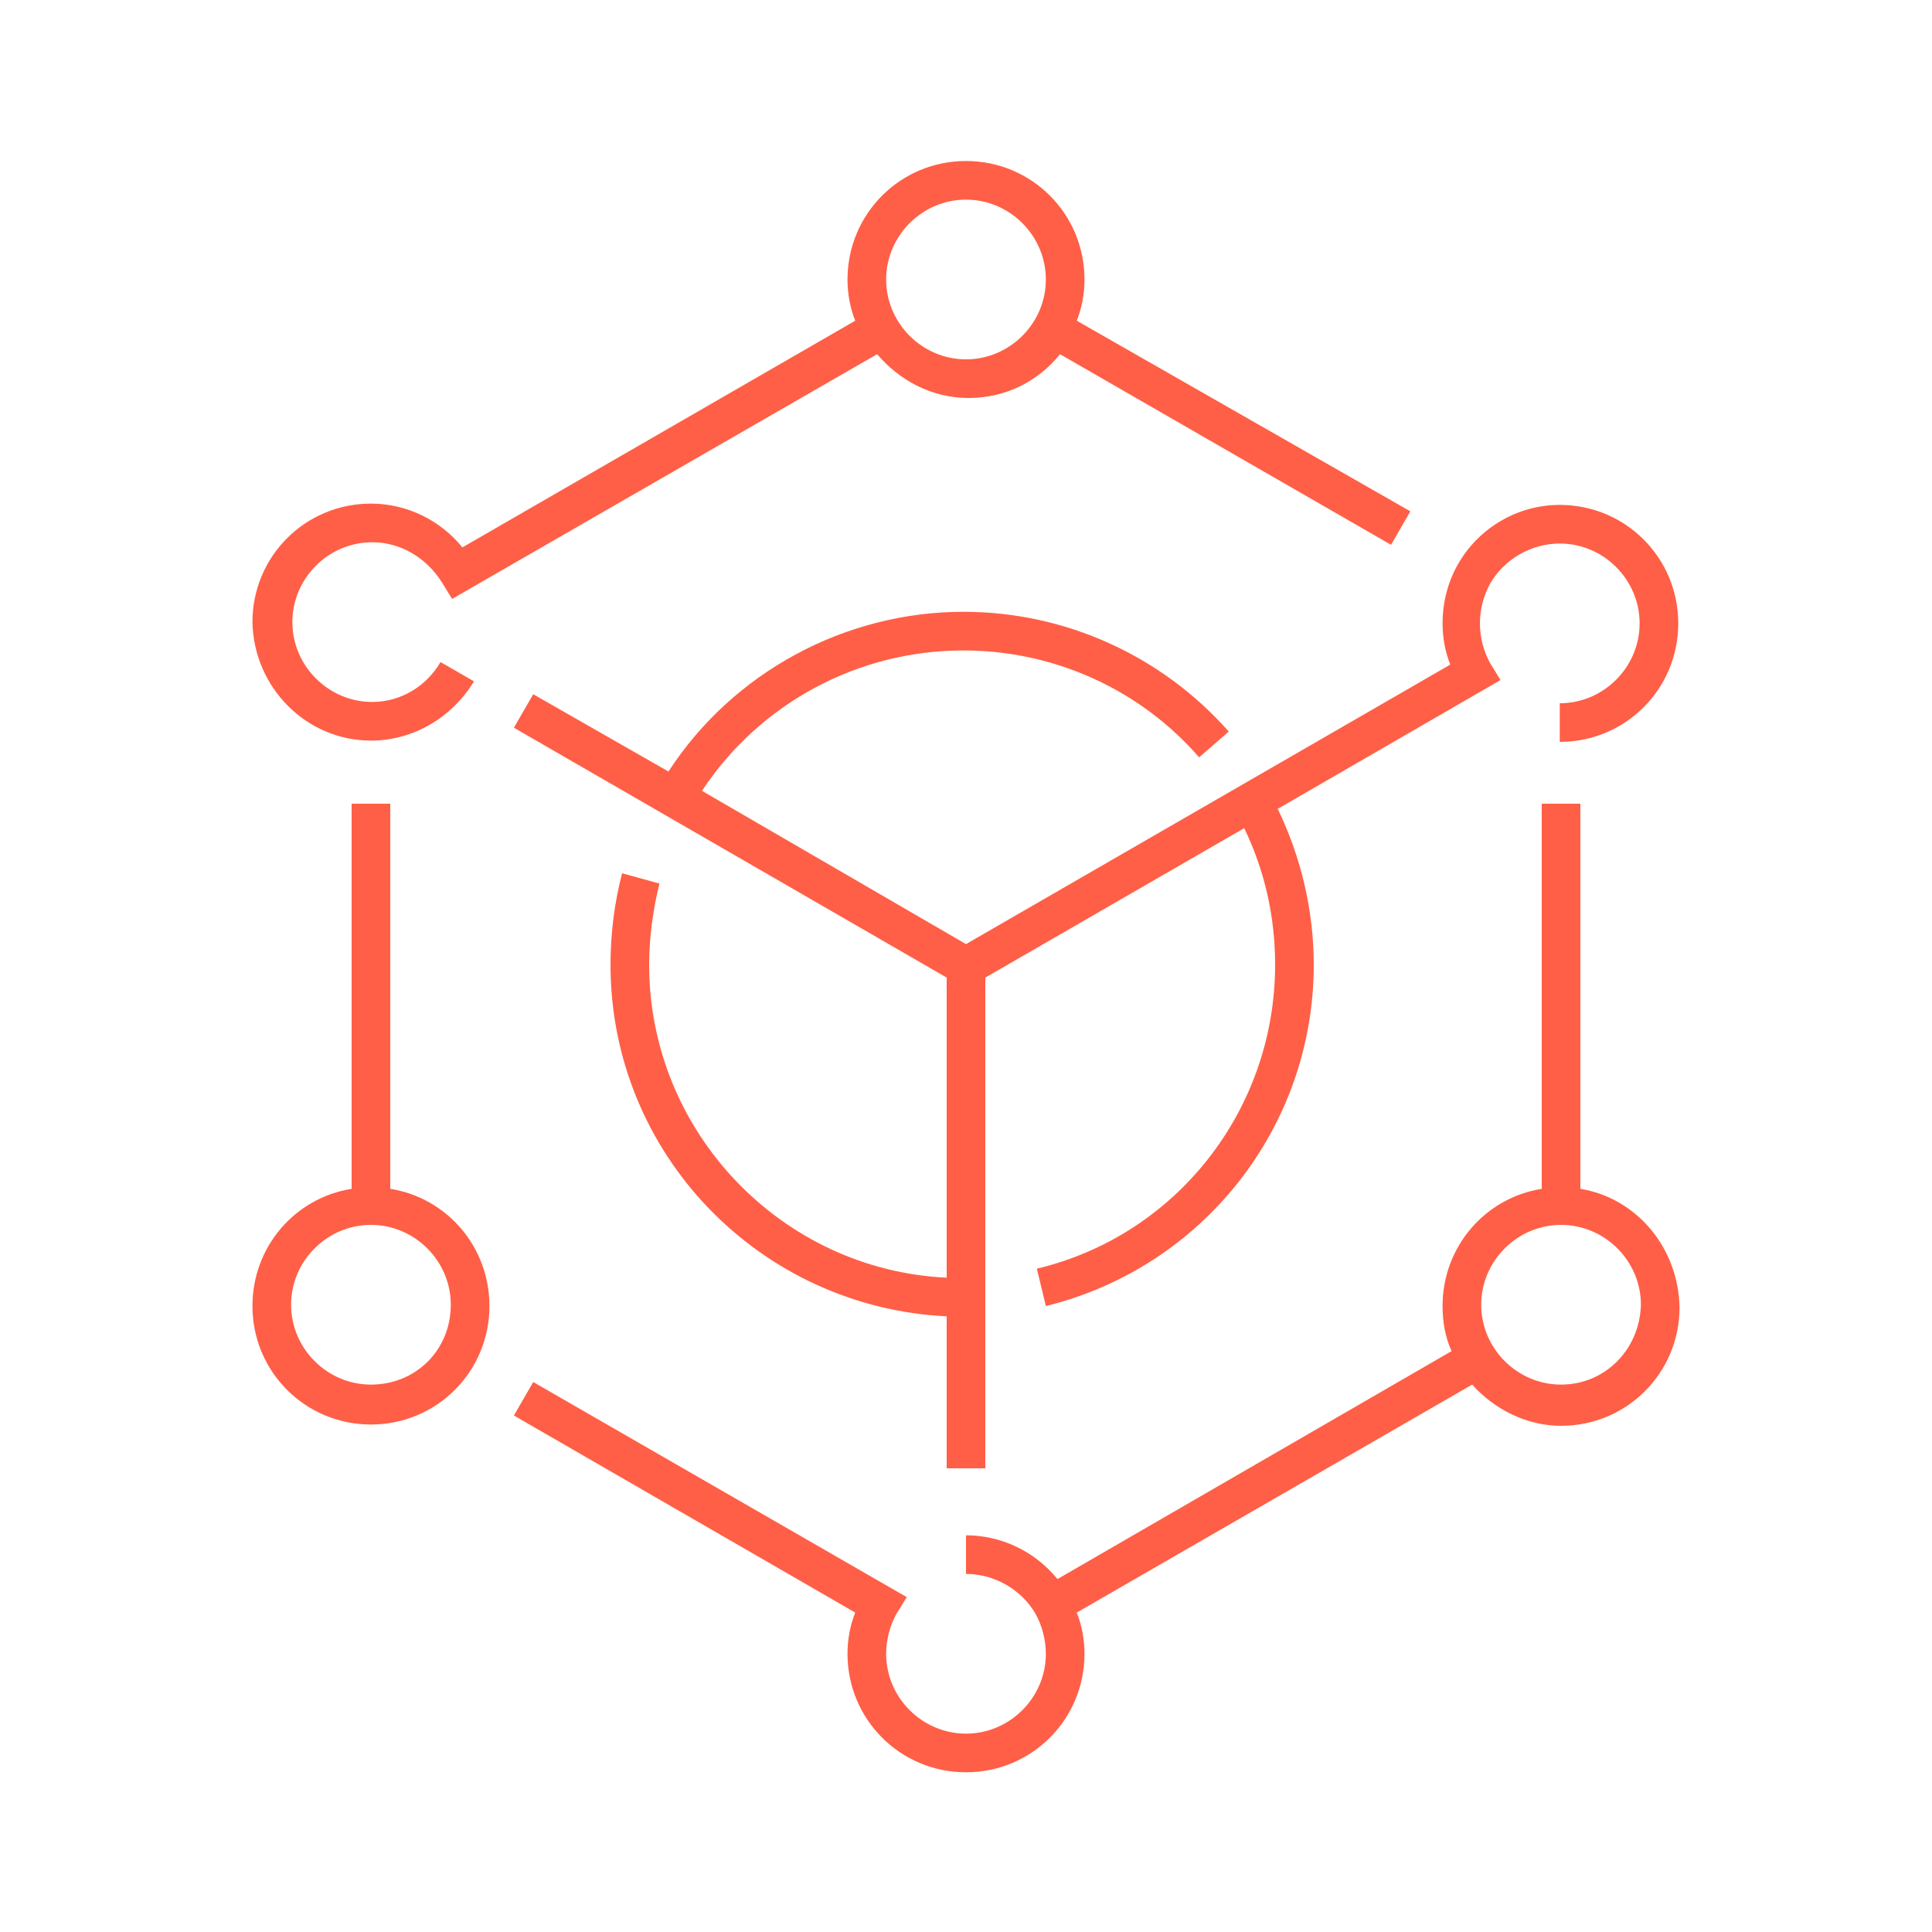
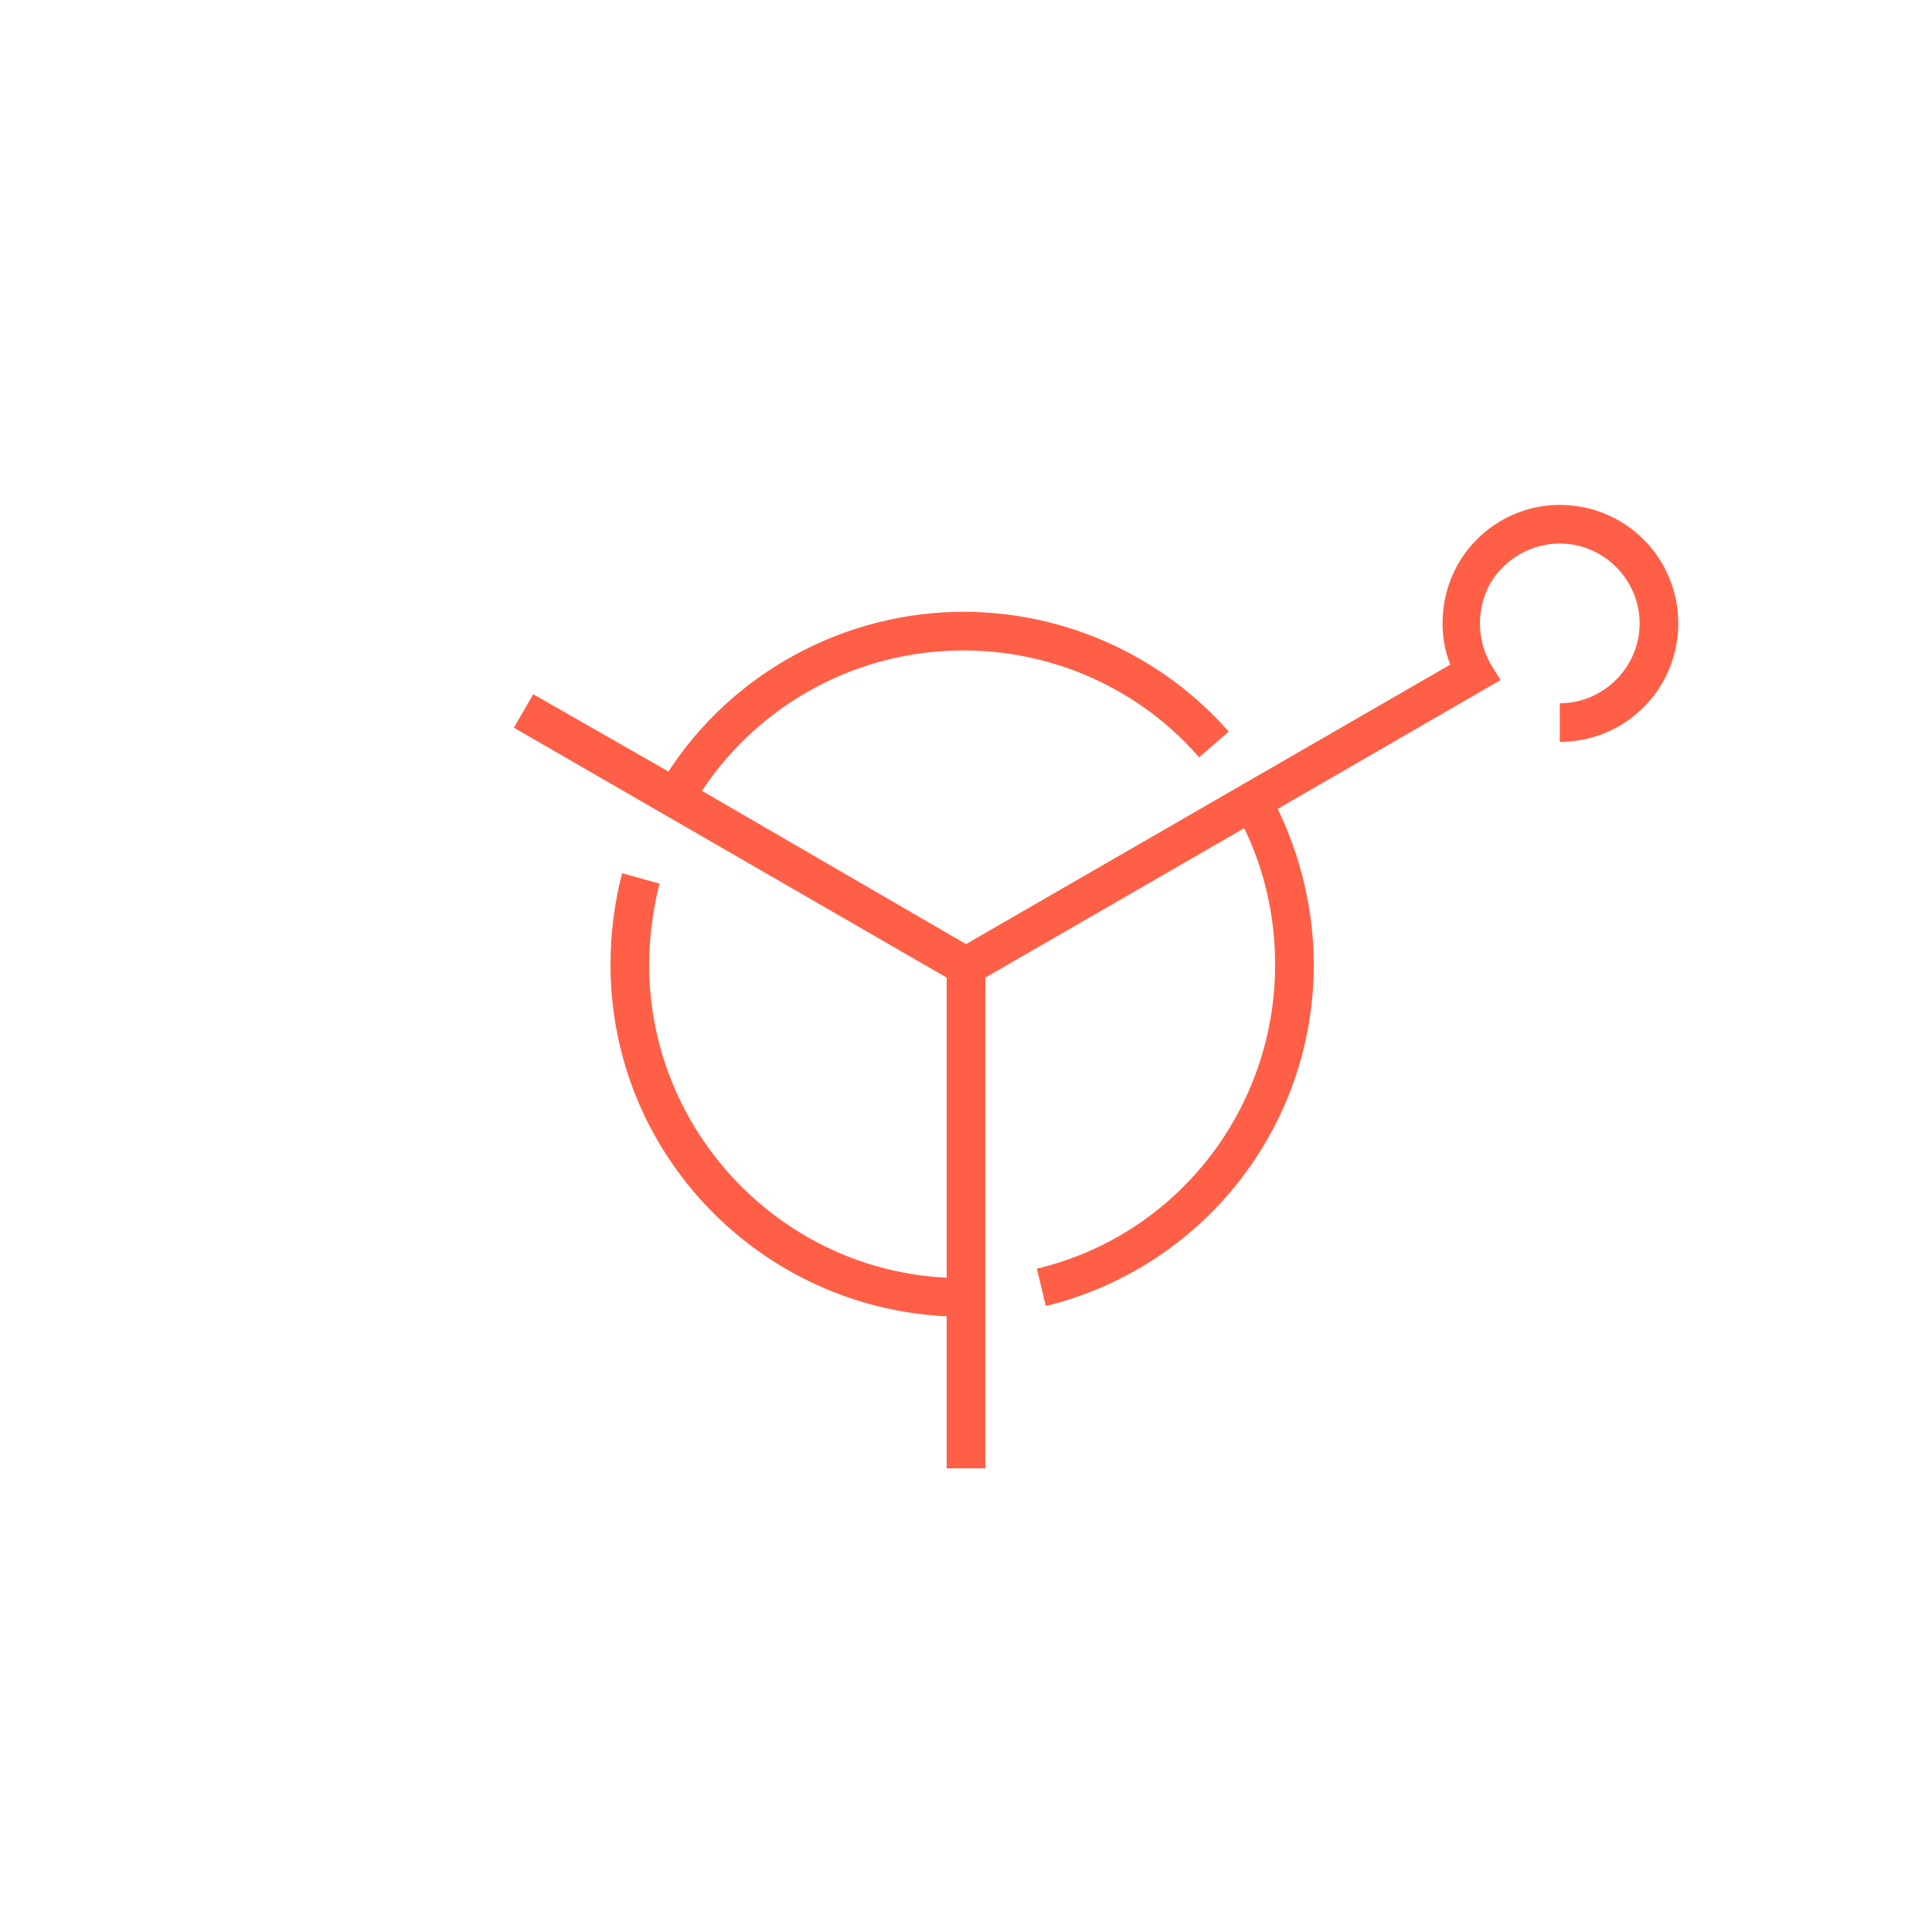
<svg xmlns="http://www.w3.org/2000/svg" width="150" height="150" viewBox="0 0 150 150" fill="none">
-   <path d="M30.3 92.3V62.4H27.3V92.3C22.9 93 19.6 96.8 19.6 101.4C19.6 106.5 23.7 110.6 28.8 110.6C33.9 110.6 38 106.5 38 101.4C38 96.8 34.7 93 30.3 92.3ZM28.8 107.5C25.4 107.5 22.6 104.7 22.6 101.3C22.6 97.9 25.4 95.1 28.8 95.1C32.2 95.1 35 97.9 35 101.3C35 104.8 32.3 107.5 28.8 107.5Z" fill="#FF5F46" />
-   <path d="M28.8 57.5C32.1 57.5 35.1 55.7 36.8 52.9L34.2 51.4C33.1 53.3 31.1 54.5 28.9 54.5C25.5 54.5 22.7 51.7 22.7 48.3C22.7 44.9 25.5 42.1 28.9 42.1C31.1 42.1 33.1 43.3 34.3 45.2L35.1 46.5L68.1 27.5C69.8 29.5 72.3 30.9 75.2 30.9C78.1 30.9 80.6 29.6 82.3 27.5L108 42.3L109.5 39.7L83.6 24.9C84 23.9 84.2 22.8 84.2 21.7C84.2 16.6 80.1 12.5 75 12.5C69.9 12.5 65.8 16.6 65.8 21.7C65.8 22.8 66 23.9 66.4 24.9L35.9 42.5C34.2 40.4 31.6 39.1 28.8 39.1C23.7 39.1 19.6 43.2 19.6 48.3C19.7 53.4 23.8 57.5 28.8 57.5ZM75 15.5C78.4 15.5 81.2 18.3 81.2 21.7C81.2 25.1 78.4 27.9 75 27.9C71.6 27.9 68.8 25.1 68.8 21.7C68.8 18.3 71.6 15.5 75 15.5Z" fill="#FF5F46" />
-   <path d="M122.7 92.3V62.4H119.7V92.3C115.3 93 112 96.8 112 101.4C112 102.6 112.2 103.8 112.7 104.9L82.1 122.6C80.4 120.5 77.8 119.2 75 119.2V122.2C77.2 122.2 79.3 123.4 80.4 125.3C80.9 126.2 81.2 127.3 81.2 128.4C81.2 131.8 78.4 134.6 75 134.6C71.6 134.6 68.8 131.8 68.8 128.4C68.8 127.3 69.1 126.2 69.6 125.3L70.4 124L41.4 107.3L39.9 109.9L66.4 125.2C66 126.2 65.8 127.3 65.8 128.4C65.8 133.5 69.9 137.6 75 137.6C80.1 137.6 84.2 133.5 84.2 128.4C84.2 127.3 84 126.2 83.6 125.2L114.3 107.5C116 109.4 118.5 110.7 121.2 110.7C126.3 110.7 130.4 106.6 130.4 101.5C130.3 96.8 127 93 122.7 92.3ZM121.2 107.5C117.8 107.5 115 104.7 115 101.3C115 97.9 117.8 95.1 121.2 95.1C124.6 95.1 127.4 97.9 127.4 101.3C127.3 104.8 124.6 107.5 121.2 107.5Z" fill="#FF5F46" />
-   <path d="M75 73.3L54.5 61.4C59 54.6 66.6 50.5 74.8 50.5C81.8 50.5 88.5 53.5 93.1 58.8L95.4 56.8C90.2 50.9 82.7 47.5 74.8 47.5C65.6 47.5 56.9 52.2 51.9 59.9L41.4 53.9L39.9 56.5L73.5 75.9V99.2C60.7 98.6 50.4 87.9 50.4 74.9C50.4 72.8 50.7 70.6 51.2 68.6L48.3 67.8C47.7 70.1 47.4 72.5 47.4 74.9C47.4 89.6 59 101.5 73.5 102.2V114H76.5V75.9L96.6 64.3C98.2 67.6 99 71.2 99 74.9C99 86.1 91.4 95.9 80.5 98.5L81.2 101.4C93.4 98.4 102 87.5 102 74.9C102 70.7 101 66.5 99.2 62.8L116.5 52.8L115.7 51.5C115.2 50.6 114.9 49.5 114.9 48.4C114.9 47.3 115.2 46.2 115.7 45.3C116.8 43.4 118.9 42.2 121.1 42.2C124.5 42.2 127.3 45 127.3 48.4C127.3 51.8 124.5 54.6 121.1 54.6V57.6C126.2 57.6 130.3 53.5 130.3 48.4C130.3 43.3 126.2 39.2 121.1 39.2C117.8 39.2 114.8 41 113.2 43.8C112.4 45.2 112 46.8 112 48.4C112 49.5 112.2 50.6 112.6 51.6L75 73.3Z" fill="#FF5F46" />
+   <path d="M75 73.3L54.5 61.4C59 54.6 66.6 50.5 74.8 50.5C81.8 50.5 88.5 53.5 93.1 58.8L95.4 56.8C90.2 50.9 82.7 47.5 74.8 47.5C65.6 47.5 56.9 52.2 51.9 59.9L41.4 53.9L39.9 56.5L73.5 75.9V99.2C60.7 98.6 50.4 87.9 50.4 74.9C50.4 72.8 50.7 70.6 51.2 68.6L48.3 67.8C47.7 70.1 47.4 72.5 47.4 74.9C47.4 89.6 59 101.5 73.5 102.2V114H76.5V75.9L96.6 64.3C98.2 67.6 99 71.2 99 74.9C99 86.1 91.4 95.9 80.5 98.5L81.2 101.4C93.4 98.4 102 87.5 102 74.9C102 70.7 101 66.5 99.2 62.8L116.5 52.8L115.7 51.5C115.2 50.6 114.9 49.5 114.9 48.4C114.9 47.3 115.2 46.2 115.7 45.3C116.8 43.4 118.9 42.2 121.1 42.2C124.5 42.2 127.3 45 127.3 48.4C127.3 51.8 124.5 54.6 121.1 54.6V57.6C126.2 57.6 130.3 53.5 130.3 48.4C130.3 43.3 126.2 39.2 121.1 39.2C117.8 39.2 114.8 41 113.2 43.8C112.4 45.2 112 46.8 112 48.4C112 49.5 112.2 50.6 112.6 51.6L75 73.3" fill="#FF5F46" />
</svg>